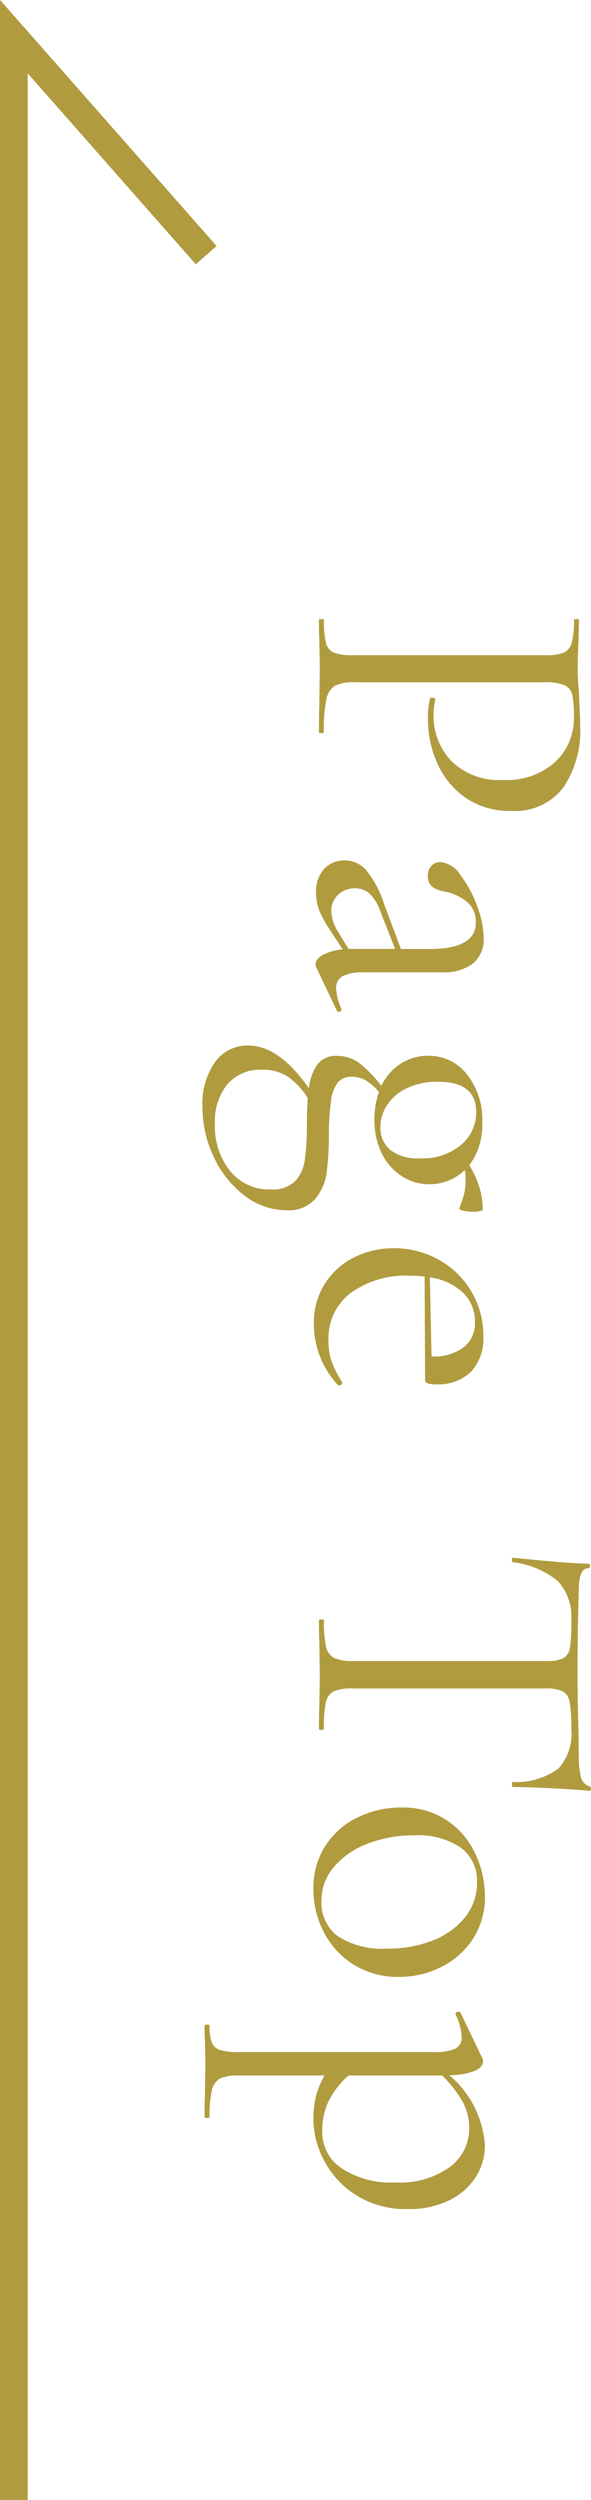
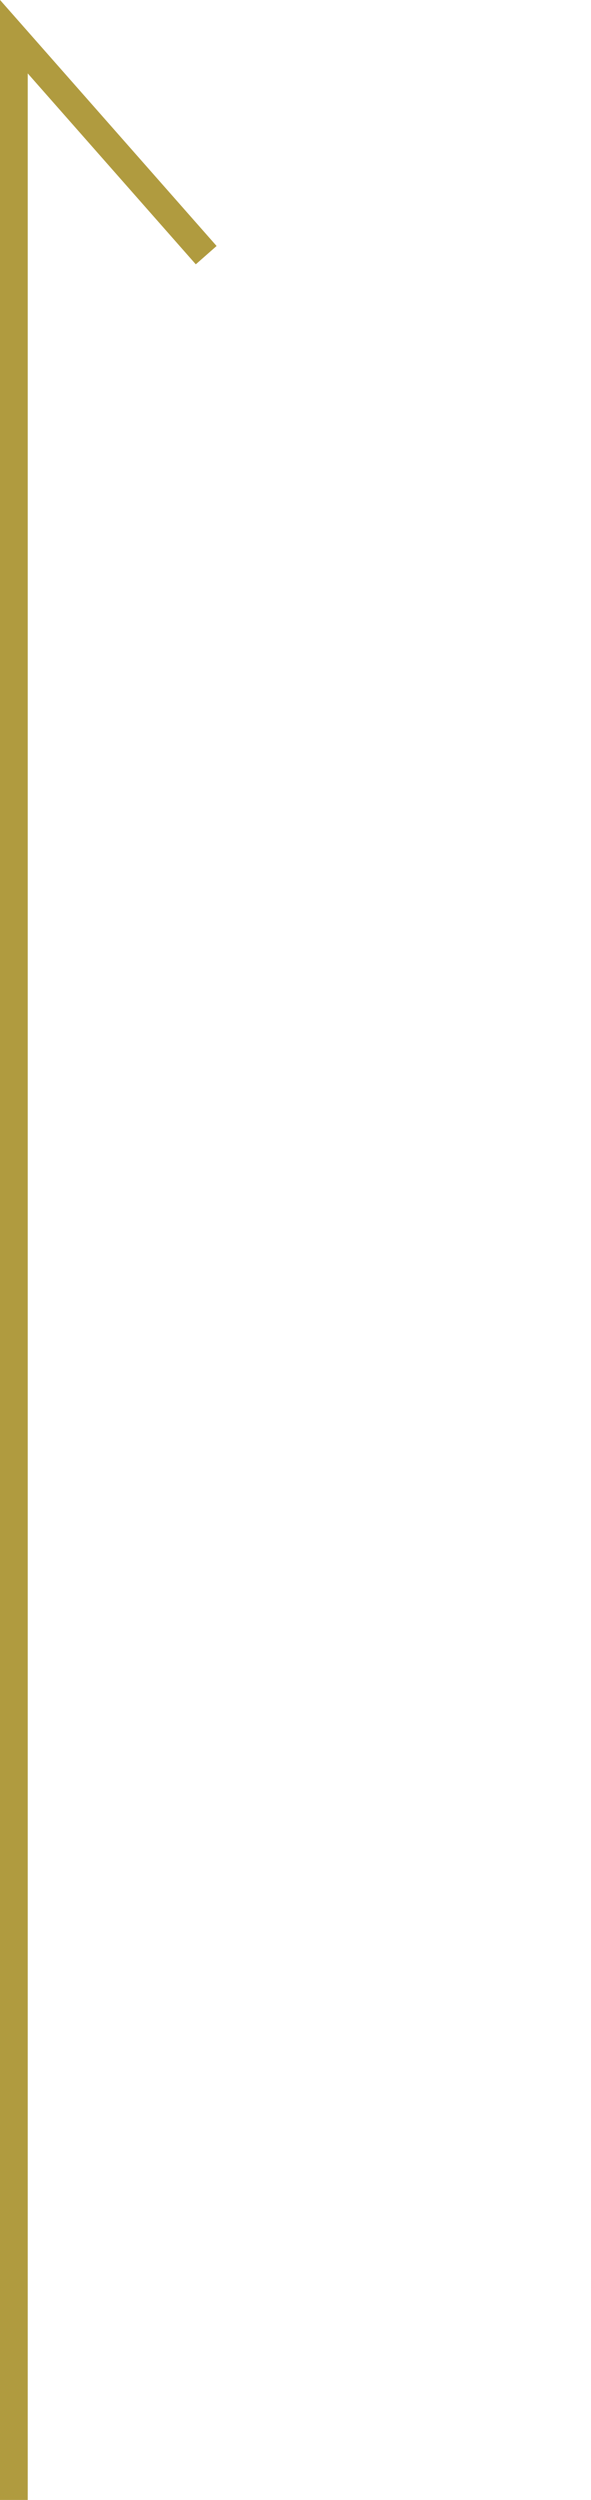
<svg xmlns="http://www.w3.org/2000/svg" width="21.31" height="90.117" viewBox="0 0 21.31 90.117">
  <g id="page_top" data-name="page top" transform="translate(-1724.5 -6295.286)">
    <path id="パス_26804" data-name="パス 26804" d="M1725.5,6385.4h-1v-90.117l7.81,8.87-.75.661-6.06-6.882Z" fill="#b09b3f" />
-     <path id="パス_26810" data-name="パス 26810" d="M2.88-1.275a1.439,1.439,0,0,0,.127.7.743.743,0,0,0,.5.308,5.376,5.376,0,0,0,1.162.09q.045,0,.045.09T4.665,0Q4.05,0,3.7-.015L2.4-.03l-1,.015Q1.11,0,.63,0,.6,0,.6-.09T.63-.18a3.319,3.319,0,0,0,.832-.075.5.5,0,0,0,.352-.292,1.852,1.852,0,0,0,.09-.668V-8.16a1.788,1.788,0,0,0-.09-.66.528.528,0,0,0-.352-.293A3.029,3.029,0,0,0,.63-9.195q-.03,0-.03-.09t.03-.09l.75.015q.63.03,1,.03t.84-.045q.18,0,.57-.023T4.47-9.42a3.638,3.638,0,0,1,2.212.615A2.179,2.179,0,0,1,7.515-6.93a2.769,2.769,0,0,1-.488,1.665A2.977,2.977,0,0,1,5.783-4.26a3.886,3.886,0,0,1-1.568.33A2.965,2.965,0,0,1,3.48-4q-.045,0-.045-.075a.2.2,0,0,1,.023-.09q.023-.045.053-.03a2.231,2.231,0,0,0,.54.06,2.344,2.344,0,0,0,1.672-.645A2.437,2.437,0,0,0,6.4-6.645,2.609,2.609,0,0,0,5.76-8.512a2.17,2.17,0,0,0-1.65-.682,3.574,3.574,0,0,0-.78.06.5.5,0,0,0-.345.278,1.809,1.809,0,0,0-.105.727Zm11.8.465a.073.073,0,0,1,.075.067.079.079,0,0,1-.045.1L13.17.09a.266.266,0,0,1-.12.03q-.2,0-.345-.263a1.809,1.809,0,0,1-.195-.713l-.78.51A3.535,3.535,0,0,1,11.07,0a1.722,1.722,0,0,1-.6.105,1.2,1.2,0,0,1-.863-.293A.981.981,0,0,1,9.3-.93a1.025,1.025,0,0,1,.36-.78,3.631,3.631,0,0,1,1.185-.63l1.65-.615v-1.02q0-1.68-.945-1.68a.919.919,0,0,0-.773.338,1.851,1.851,0,0,0-.352.773,1.077,1.077,0,0,1-.165.443.458.458,0,0,1-.405.173.481.481,0,0,1-.367-.135A.444.444,0,0,1,9.36-4.38a.971.971,0,0,1,.465-.72,4.182,4.182,0,0,1,1.11-.6,3.36,3.36,0,0,1,1.155-.24,1.125,1.125,0,0,1,.93.39,1.753,1.753,0,0,1,.315,1.125v2.8a1.632,1.632,0,0,0,.135.765.475.475,0,0,0,.45.24,1.959,1.959,0,0,0,.735-.195Zm-2.19-.255v-1.68L11.1-2.2a1.531,1.531,0,0,0-.608.382.767.767,0,0,0-.187.518.854.854,0,0,0,.233.607.8.8,0,0,0,.608.248,1.519,1.519,0,0,0,.72-.24Zm6.78.705a11.672,11.672,0,0,1,1.305.083,1.872,1.872,0,0,1,.915.4,1.254,1.254,0,0,1,.42,1.05,2.457,2.457,0,0,1-.525,1.507A3.7,3.7,0,0,1,20,3.787a4.139,4.139,0,0,1-1.808.412,2.6,2.6,0,0,1-1.628-.457,1.437,1.437,0,0,1-.592-1.193q0-1.11,1.545-2.19a1.794,1.794,0,0,1-.87-.308.828.828,0,0,1-.3-.7,1.335,1.335,0,0,1,.255-.8,4.37,4.37,0,0,1,.825-.8,1.949,1.949,0,0,1-.8-.7,1.813,1.813,0,0,1-.285-.99,1.74,1.74,0,0,1,.667-1.395,2.6,2.6,0,0,1,1.718-.555,2.436,2.436,0,0,1,1.56.465,3.763,3.763,0,0,1,.788-.36,2.716,2.716,0,0,1,.817-.12q.03,0,.052.105a1.073,1.073,0,0,1,.023.225,1.761,1.761,0,0,1-.038.36q-.037.18-.1.15a3.74,3.74,0,0,0-.487-.165,2.072,2.072,0,0,0-.518-.06,2.6,2.6,0,0,0-.36.03,1.848,1.848,0,0,1,.51,1.29,1.791,1.791,0,0,1-.292.983,2.047,2.047,0,0,1-.833.727A2.714,2.714,0,0,1,18.63-2a2.811,2.811,0,0,1-.975-.165,1.89,1.89,0,0,0-.427.48.987.987,0,0,0-.128.5.623.623,0,0,0,.2.5,1.38,1.38,0,0,0,.667.248A8.7,8.7,0,0,0,19.275-.36Zm-.9-5.31Q17.28-5.67,17.28-4.3a2.511,2.511,0,0,0,.24,1.147,1.715,1.715,0,0,0,.615.705,1.46,1.46,0,0,0,.78.232,1.031,1.031,0,0,0,.817-.352,1.6,1.6,0,0,0,.308-1.072,2.162,2.162,0,0,0-.48-1.478A1.514,1.514,0,0,0,18.375-5.67Zm.435,9.42A2.566,2.566,0,0,0,20.5,3.2a1.8,1.8,0,0,0,.66-1.462,1.161,1.161,0,0,0-.293-.877A1.4,1.4,0,0,0,20.1.51,9.154,9.154,0,0,0,18.765.435q-.36,0-.9-.03a2.576,2.576,0,0,0-.757.7,1.644,1.644,0,0,0-.263.952,1.568,1.568,0,0,0,.517,1.238A2.112,2.112,0,0,0,18.81,3.75ZM28.125-.84a.1.1,0,0,1,.083.053.08.08,0,0,1,.007.1,3.242,3.242,0,0,1-2.19.87A2.64,2.64,0,0,1,24.54-.225,2.642,2.642,0,0,1,23.6-1.29,3.169,3.169,0,0,1,23.28-2.7a3.249,3.249,0,0,1,.42-1.628A3.106,3.106,0,0,1,24.847-5.5a3.1,3.1,0,0,1,1.6-.428,1.746,1.746,0,0,1,1.29.45,1.7,1.7,0,0,1,.45,1.26.853.853,0,0,1-.038.3.13.13,0,0,1-.127.09L24.3-3.81q-.03.33-.03.54a3.4,3.4,0,0,0,.615,2.115,2.041,2.041,0,0,0,1.725.81,2.219,2.219,0,0,0,.772-.12A4.058,4.058,0,0,0,28.11-.84ZM25.95-5.625a1.43,1.43,0,0,0-1.065.427A2.2,2.2,0,0,0,24.33-4l2.85-.06a1.78,1.78,0,0,0-.33-1.162A1.108,1.108,0,0,0,25.95-5.625ZM36.7-9.1a1.907,1.907,0,0,0-1.417.48A3.123,3.123,0,0,0,34.6-6.99q0,.03-.083.03t-.083-.03q.06-.54.135-1.41T34.65-9.7q0-.075.083-.075t.083.075q0,.33.81.33,1.275.045,3.015.045.885,0,1.875-.03l1.02-.015a3.155,3.155,0,0,0,.8-.075.46.46,0,0,0,.338-.3.08.08,0,0,1,.09-.06q.075,0,.075.06-.045.435-.09,1.32T42.7-6.99q0,.03-.09.03t-.09-.03a2.575,2.575,0,0,0-.48-1.642A1.883,1.883,0,0,0,40.6-9.1a5.284,5.284,0,0,0-.96.06.537.537,0,0,0-.39.255,1.494,1.494,0,0,0-.1.66v6.915a1.6,1.6,0,0,0,.1.675.575.575,0,0,0,.405.285A4.276,4.276,0,0,0,40.6-.18q.045,0,.045.09T40.6,0q-.495,0-.8-.015L38.64-.03l-1.125.015Q37.215,0,36.69,0q-.03,0-.03-.09t.03-.09a4.276,4.276,0,0,0,.945-.075.6.6,0,0,0,.413-.292,1.514,1.514,0,0,0,.112-.668V-8.16a1.442,1.442,0,0,0-.1-.652.523.523,0,0,0-.39-.24A6.026,6.026,0,0,0,36.7-9.1ZM46.365.2a2.788,2.788,0,0,1-1.537-.428A2.838,2.838,0,0,1,43.8-1.388a3.519,3.519,0,0,1-.36-1.582,2.84,2.84,0,0,1,.472-1.658,2.929,2.929,0,0,1,1.215-1.02,3.611,3.611,0,0,1,1.507-.337,2.743,2.743,0,0,1,1.545.435A2.879,2.879,0,0,1,49.193-4.4a3.356,3.356,0,0,1,.353,1.508,3.011,3.011,0,0,1-.435,1.627,2.982,2.982,0,0,1-1.162,1.08A3.349,3.349,0,0,1,46.365.2ZM46.8-.09a1.514,1.514,0,0,0,1.275-.585,2.943,2.943,0,0,0,.45-1.8,4.279,4.279,0,0,0-.307-1.665,2.73,2.73,0,0,0-.847-1.148A1.973,1.973,0,0,0,46.14-5.7a1.478,1.478,0,0,0-1.253.585,2.744,2.744,0,0,0-.443,1.68,4.563,4.563,0,0,0,.3,1.68,2.939,2.939,0,0,0,.84,1.215A1.849,1.849,0,0,0,46.8-.09Zm8.82-5.895a2.1,2.1,0,0,1,1.14.33,2.33,2.33,0,0,1,.84.96,3.248,3.248,0,0,1,.315,1.47,3.369,3.369,0,0,1-.51,1.9A3.259,3.259,0,0,1,56.153-.18,3.227,3.227,0,0,1,54.69.2a3.51,3.51,0,0,1-.833-.09A3.221,3.221,0,0,1,53.1-.2V2.91a1.463,1.463,0,0,0,.112.66.634.634,0,0,0,.428.292,4.1,4.1,0,0,0,.96.083q.03,0,.03.09t-.03.09q-.51,0-.81-.015l-1.1-.015-.825.015q-.21.015-.555.015-.045,0-.045-.09t.045-.09a1.633,1.633,0,0,0,.6-.083.475.475,0,0,0,.27-.292,2.119,2.119,0,0,0,.075-.66V-4.14a1.8,1.8,0,0,0-.12-.773.432.432,0,0,0-.42-.233,2,2,0,0,0-.795.21l-.03.015q-.06,0-.083-.075t.022-.105l1.665-.8a.257.257,0,0,1,.1-.015q.21,0,.345.315a2.532,2.532,0,0,1,.15.9A3.635,3.635,0,0,1,55.62-5.985ZM55.14-.12a1.553,1.553,0,0,0,1.305-.7,3.238,3.238,0,0,0,.51-1.942A3.071,3.071,0,0,0,56.4-4.718a1.726,1.726,0,0,0-1.41-.7,1.945,1.945,0,0,0-.975.255,4.355,4.355,0,0,0-.915.72v3.375a3.114,3.114,0,0,0,.893.705A2.511,2.511,0,0,0,55.14-.12Z" transform="translate(1736 6317) rotate(90)" fill="#b09b3f" />
  </g>
</svg>